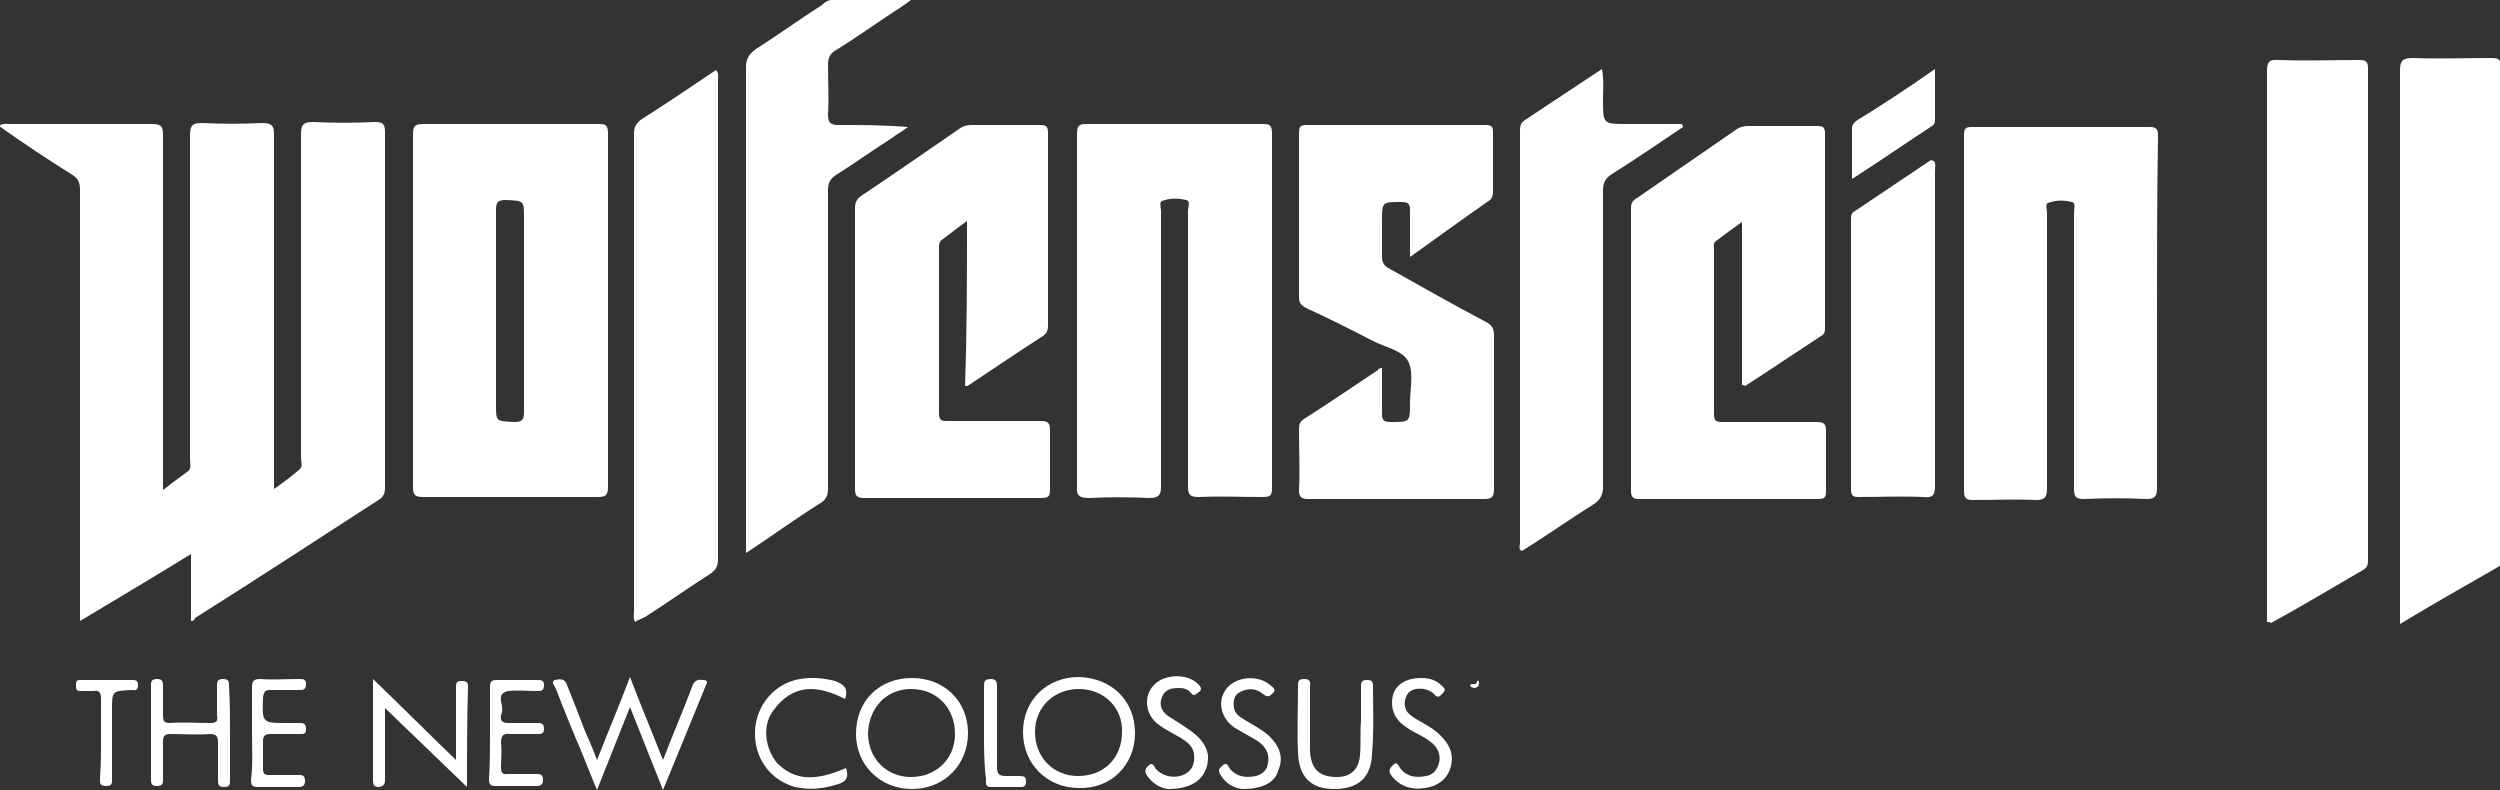
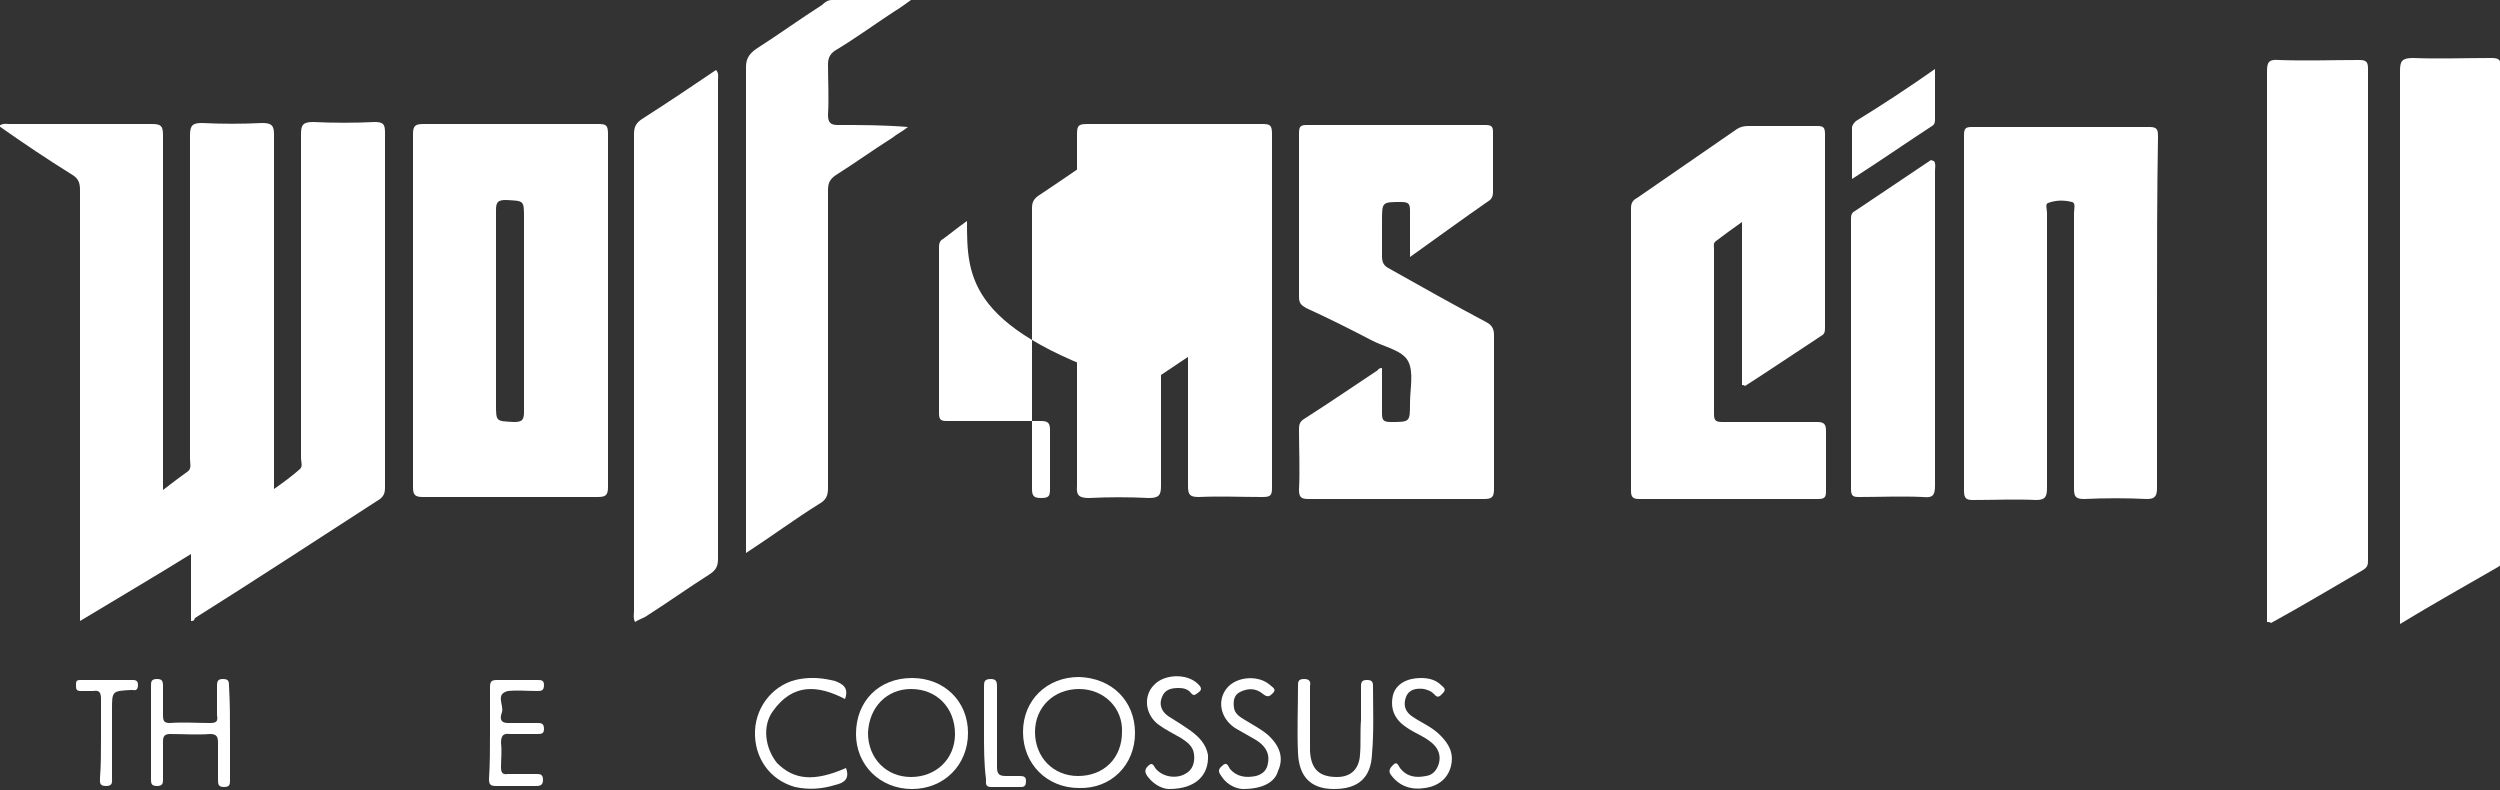
<svg xmlns="http://www.w3.org/2000/svg" version="1.1" id="Capa_1" x="0px" y="0px" viewBox="0 0 250 79" style="enable-background:new 0 0 250 79;" xml:space="preserve">
  <rect x="0" y="0" width="250" height="79" fill="#333333" stroke="none" />
  <style type="text/css"> .st0{fill:#FFFFFF;} </style>
  <g>
    <path class="st0" d="M19.1,62.1c0-2.2,0-4.3,0-6.7c-3.7,2.3-7.3,4.4-11.1,6.7c0-0.5,0-0.9,0-1.2C8,47,8,33,8,19 c0-0.8-0.2-1.2-0.9-1.6c-2.4-1.5-4.8-3.1-7.2-4.8c0.4-0.3,0.7-0.2,1-0.2c4.8,0,9.5,0,14.3,0c0.9,0,1.1,0.2,1.1,1.1 c0,11.4,0,22.8,0,34.2c0,0.4,0,0.8,0,1.3c0.9-0.7,1.7-1.3,2.4-1.8c0.5-0.3,0.3-0.8,0.3-1.3c0-10.8,0-21.6,0-32.4 c0-1,0.3-1.2,1.2-1.2c2,0.1,4,0.1,6,0c0.9,0,1.2,0.2,1.2,1.1c0,11.4,0,22.7,0,34.1c0,0.4,0,0.8,0,1.4c1-0.7,1.8-1.3,2.6-2 c0.3-0.3,0.1-0.7,0.1-1.1c0-10.8,0-21.6,0-32.4c0-0.9,0.2-1.2,1.2-1.2c2.1,0.1,4.1,0.1,6.2,0c0.9,0,1,0.3,1,1.1 c0,11.8,0,23.6,0,35.3c0,0.5,0,0.9-0.5,1.3c-6.2,4-12.3,8-18.5,11.9C19.4,62.1,19.3,62.1,19.1,62.1z" />
    <path class="st0" d="M41.3,31c0-5.9,0-11.7,0-17.6c0-0.9,0.3-1,1.1-1c5.8,0,11.6,0,17.4,0c0.8,0,1,0.1,1,1c0,11.8,0,23.6,0,35.3 c0,0.9-0.3,1-1.1,1c-5.8,0-11.6,0-17.4,0c-0.8,0-1-0.2-1-1C41.3,42.9,41.3,37,41.3,31z M49.6,31c0,3.1,0,6.2,0,9.4 c0,1.8,0,1.7,1.8,1.8c0.8,0,1-0.2,1-1c0-6.5,0-12.9,0-19.4c0-1.8,0-1.7-1.8-1.8c-0.8,0-1,0.2-1,1C49.6,24.4,49.6,27.7,49.6,31z" />
    <path class="st0" d="M215.7,31.2c0,5.9,0,11.7,0,17.6c0,0.8-0.2,1.1-1,1.1c-2.1-0.1-4.2-0.1-6.3,0c-0.9,0-1-0.3-1-1.1 c0-9.2,0-18.3,0-27.5c0-0.4,0.2-1-0.2-1.1c-0.8-0.2-1.6-0.2-2.4,0.1c-0.3,0.1-0.1,0.6-0.1,1c0,9.2,0,18.3,0,27.5 c0,0.9-0.2,1.2-1.1,1.2c-2.1-0.1-4.2,0-6.3,0c-0.6,0-0.9-0.1-0.9-0.9c0-11.9,0-23.8,0-35.6c0-0.7,0.2-0.8,0.8-0.8 c5.9,0,11.9,0,17.8,0c0.8,0,0.8,0.4,0.8,1C215.7,19.3,215.7,25.3,215.7,31.2z" />
    <path class="st0" d="M107.7,31c0-5.9,0-11.7,0-17.6c0-0.9,0.2-1,1.1-1c5.8,0,11.6,0,17.4,0c0.8,0,1,0.1,1,1c0,11.8,0,23.6,0,35.4 c0,0.8-0.2,0.9-1,0.9c-2.1,0-4.2-0.1-6.3,0c-0.9,0-1.1-0.2-1.1-1.1c0-9.2,0-18.3,0-27.5c0-0.4,0.3-1-0.2-1.1 c-0.8-0.2-1.6-0.2-2.4,0.1c-0.3,0.1-0.1,0.7-0.1,1c0,9.2,0,18.3,0,27.5c0,0.9-0.2,1.2-1.2,1.2c-2-0.1-4-0.1-6,0 c-0.9,0-1.3-0.2-1.2-1.2C107.7,42.8,107.7,36.9,107.7,31z" />
-     <path class="st0" d="M96.7,22.1c-1,0.7-1.7,1.3-2.4,1.8c-0.4,0.2-0.4,0.6-0.4,0.9c0,5.5,0,11,0,16.5c0,0.7,0.2,0.8,0.8,0.8 c3.1,0,6.2,0,9.4,0c0.7,0,0.9,0.2,0.9,0.9c0,1.9,0,3.9,0,5.9c0,0.7-0.1,0.9-0.9,0.9c-5.9,0-11.8,0-17.7,0c-0.7,0-0.9-0.2-0.9-0.9 c0-9.4,0-18.7,0-28.1c0-0.6,0.2-0.9,0.6-1.2c3.3-2.2,6.6-4.5,9.8-6.7c0.4-0.3,0.8-0.4,1.3-0.4c2.3,0,4.5,0,6.8,0 c0.6,0,0.8,0.1,0.8,0.8c0,6.4,0,12.8,0,19.3c0,0.4-0.1,0.7-0.5,1c-2.5,1.6-5,3.3-7.4,4.9c-0.1,0.1-0.2,0.1-0.4,0.1 C96.7,33.1,96.7,27.8,96.7,22.1z" />
+     <path class="st0" d="M96.7,22.1c-1,0.7-1.7,1.3-2.4,1.8c-0.4,0.2-0.4,0.6-0.4,0.9c0,5.5,0,11,0,16.5c0,0.7,0.2,0.8,0.8,0.8 c3.1,0,6.2,0,9.4,0c0.7,0,0.9,0.2,0.9,0.9c0,1.9,0,3.9,0,5.9c0,0.7-0.1,0.9-0.9,0.9c-0.7,0-0.9-0.2-0.9-0.9 c0-9.4,0-18.7,0-28.1c0-0.6,0.2-0.9,0.6-1.2c3.3-2.2,6.6-4.5,9.8-6.7c0.4-0.3,0.8-0.4,1.3-0.4c2.3,0,4.5,0,6.8,0 c0.6,0,0.8,0.1,0.8,0.8c0,6.4,0,12.8,0,19.3c0,0.4-0.1,0.7-0.5,1c-2.5,1.6-5,3.3-7.4,4.9c-0.1,0.1-0.2,0.1-0.4,0.1 C96.7,33.1,96.7,27.8,96.7,22.1z" />
    <path class="st0" d="M174.2,38.5c0-5.4,0-10.7,0-16.3c-1,0.7-1.8,1.3-2.6,1.9c-0.3,0.2-0.2,0.5-0.2,0.8c0,5.5,0,11,0,16.5 c0,0.7,0.2,0.8,0.9,0.8c3.1,0,6.2,0,9.4,0c0.7,0,0.9,0.2,0.9,0.9c0,2,0,4,0,6c0,0.6-0.1,0.8-0.8,0.8c-6,0-11.9,0-17.9,0 c-0.6,0-0.8-0.2-0.8-0.8c0-9.4,0-18.9,0-28.3c0-0.5,0.2-0.8,0.6-1c3.3-2.3,6.7-4.6,10-6.9c0.3-0.2,0.7-0.3,1.1-0.3 c2.3,0,4.6,0,6.9,0c0.6,0,0.8,0.1,0.8,0.8c0,6.4,0,12.8,0,19.3c0,0.4,0,0.7-0.4,0.9c-2.6,1.7-5.1,3.4-7.6,5 C174.4,38.5,174.3,38.5,174.2,38.5z" />
    <path class="st0" d="M138.2,36.8c0,1.5,0,3,0,4.5c0,0.7,0.1,0.9,0.9,0.9c1.9,0,1.9,0,1.9-1.9c0-1.4,0.4-3.1-0.2-4.2 c-0.6-1.1-2.4-1.4-3.7-2.1c-2.1-1.1-4.3-2.2-6.5-3.2c-0.5-0.3-0.7-0.5-0.7-1.1c0-5.5,0-10.9,0-16.4c0-0.7,0.2-0.8,0.8-0.8 c5.9,0,11.8,0,17.8,0c0.6,0,0.8,0.1,0.8,0.7c0,1.9,0,3.9,0,5.9c0,0.3,0,0.6-0.3,0.9c-2.6,1.8-5.2,3.7-8,5.7c0-1.7,0-3.2,0-4.6 c0-0.7-0.1-0.9-0.9-0.9c-1.9,0-1.9,0-1.9,1.9c0,1.2,0,2.3,0,3.5c0,0.7,0.2,1,0.8,1.3c3.2,1.8,6.4,3.6,9.6,5.3 c0.6,0.3,0.8,0.7,0.8,1.3c0,5.1,0,10.3,0,15.4c0,0.8-0.2,1-1,1c-5.8,0-11.6,0-17.5,0c-0.7,0-1-0.1-1-0.9c0.1-2,0-4,0-6 c0-0.4,0-0.8,0.5-1.1c2.5-1.6,5-3.3,7.4-4.9C137.8,36.9,138,36.8,138.2,36.8z" />
    <path class="st0" d="M240,62.4c0-0.6,0-0.9,0-1.3c0-18,0-36,0-54c0-1,0.2-1.3,1.3-1.3c2.6,0.1,5.2,0,7.8,0c0.7,0,1,0.1,1,0.9 c0,16.3,0,32.6,0,49c0,0.4,0.1,0.8-0.3,1C246.5,58.6,243.3,60.4,240,62.4z" />
    <path class="st0" d="M226.7,62.2c0-0.4,0-0.8,0-1.1c0-18,0-36,0-53.9c0-0.9,0.1-1.3,1.2-1.2c2.7,0.1,5.3,0,8,0 c0.6,0,0.9,0.1,0.9,0.8c0,16.4,0,32.8,0,49.2c0,0.4,0,0.7-0.5,1c-3.1,1.8-6.1,3.6-9.2,5.3C227,62.2,226.9,62.2,226.7,62.2z" />
    <path class="st0" d="M74.6,55.3c0-0.6,0-0.9,0-1.3c0-15.8,0-31.6,0-47.3c0-0.8,0.3-1.3,1-1.8c2.2-1.4,4.4-3,6.6-4.4 C82.5,0.2,82.8,0,83.2,0c2.5,0,5,0,7.9,0c-0.7,0.5-1.1,0.8-1.6,1.1c-2,1.3-3.9,2.7-5.9,3.9c-0.5,0.3-0.8,0.7-0.8,1.4 c0,1.7,0.1,3.4,0,5.1c0,0.8,0.3,1,1,1c2.3,0,4.6,0,7,0.2c-0.5,0.4-1.1,0.7-1.6,1.1c-1.9,1.2-3.7,2.5-5.6,3.7 c-0.6,0.4-0.8,0.8-0.8,1.5c0,9.9,0,19.9,0,29.8c0,0.8-0.2,1.2-0.9,1.6C79.5,51.9,77.2,53.6,74.6,55.3z" />
    <path class="st0" d="M63.5,62.2c-0.2-0.4-0.1-0.8-0.1-1.1c0-15.9,0-31.8,0-47.7c0-0.7,0.2-1.1,0.8-1.5c2.5-1.6,4.9-3.2,7.4-4.9 c0.3,0.3,0.2,0.7,0.2,1c0,16,0,31.9,0,47.9c0,0.7-0.2,1.1-0.8,1.5c-2.2,1.4-4.3,2.9-6.5,4.3C64.1,61.9,63.8,62,63.5,62.2z" />
-     <path class="st0" d="M168.3,12.7c-2.4,1.6-4.7,3.2-7.1,4.7c-0.6,0.4-0.9,0.8-0.9,1.6c0,9.9,0,19.8,0,29.7c0,0.8-0.3,1.3-0.9,1.7 c-2.4,1.5-4.8,3.2-7.2,4.7c-0.4-0.2-0.2-0.5-0.2-0.8c0-13.7,0-27.4,0-41.1c0-0.5,0-0.9,0.5-1.2c2.6-1.7,5.1-3.4,7.7-5.1 c0.2,1.1,0.1,2.1,0.1,3.1c0,2.4,0,2.4,2.4,2.4c1.8,0,3.7,0,5.5,0C168.2,12.5,168.3,12.6,168.3,12.7z" />
    <path class="st0" d="M193.4,16.1c0.2,0.3,0.1,0.7,0.1,1c0,10.5,0,21,0,31.5c0,1-0.3,1.2-1.2,1.1c-2.1-0.1-4.3,0-6.4,0 c-0.6,0-0.8-0.1-0.8-0.8c0-9,0-17.9,0-26.9c0-0.4,0-0.7,0.4-0.9c2.5-1.7,5.1-3.4,7.6-5.1C193.3,16.1,193.4,16.1,193.4,16.1z" />
-     <path class="st0" d="M59.7,76c1.1-2.8,2.2-5.4,3.3-8.3c1.1,2.9,2.2,5.5,3.3,8.3c1-2.6,2-4.9,2.9-7.3c0.2-0.6,0.5-0.8,1.1-0.7 c0.4,0,0.5,0.2,0.3,0.5c-1.4,3.4-2.8,6.9-4.3,10.5c-1.1-2.8-2.2-5.5-3.3-8.3c-1.1,2.8-2.2,5.5-3.3,8.3c-0.6-1.4-1-2.5-1.5-3.7 c-0.9-2.1-1.8-4.3-2.6-6.4c-0.1-0.3-0.6-0.7-0.1-0.9c0.4-0.1,1-0.2,1.2,0.5c0.6,1.5,1.2,3,1.8,4.6C58.9,74,59.3,74.9,59.7,76z" />
    <path class="st0" d="M193.5,6.9c0,1.8,0,3.5,0,5.1c0,0.3-0.1,0.5-0.3,0.6c-2.6,1.7-5.2,3.5-8,5.3c0-1.8,0-3.5,0-5.1 c0-0.3,0.2-0.5,0.4-0.7C188.2,10.5,190.8,8.8,193.5,6.9z" />
    <path class="st0" d="M113.5,73.3c0,3.2-2.4,5.6-5.6,5.5c-3.2,0-5.6-2.4-5.6-5.6c0-3.2,2.4-5.5,5.6-5.5 C111.2,67.8,113.5,70.1,113.5,73.3z M107.9,68.9c-2.5,0-4.4,1.8-4.4,4.3c0,2.5,1.8,4.4,4.3,4.4c2.6,0,4.4-1.8,4.4-4.4 C112.3,70.8,110.4,68.9,107.9,68.9z" />
    <path class="st0" d="M91.2,67.8c3.2,0,5.6,2.3,5.6,5.5c0,3.2-2.4,5.6-5.6,5.6c-3.2,0-5.6-2.4-5.6-5.5 C85.6,70.1,87.9,67.8,91.2,67.8z M86.8,73.3c0,2.5,1.8,4.4,4.3,4.4c2.5,0,4.4-1.8,4.4-4.3c0-2.6-1.8-4.5-4.4-4.5 C88.7,68.9,86.9,70.7,86.8,73.3z" />
-     <path class="st0" d="M46.7,78.7c-2.8-2.7-5.5-5.3-8.2-7.9c0,2,0,3.9,0,5.8c0,0.5,0,0.9,0,1.4c0,0.4-0.1,0.6-0.6,0.7 c-0.5,0-0.6-0.2-0.6-0.7c0-2.1,0-4.3,0-6.4c0-1.2,0-2.4,0-3.7c2.8,2.7,5.4,5.3,8.3,8.1c0-1.8,0-3.5,0-5.1c0-0.8,0-1.6,0-2.3 c0-0.5,0.3-0.5,0.6-0.5c0.4,0,0.6,0.1,0.6,0.5C46.7,71.9,46.7,75.3,46.7,78.7z" />
    <path class="st0" d="M23,73.4c0,1.5,0,3,0,4.6c0,0.4,0,0.7-0.6,0.7c-0.6,0-0.6-0.3-0.6-0.8c0-1.2,0-2.4,0-3.6 c0-0.6-0.1-0.9-0.8-0.9c-1.3,0.1-2.7,0-4,0c-0.5,0-0.7,0.2-0.7,0.7c0,1.3,0,2.6,0,3.8c0,0.4,0,0.7-0.6,0.7c-0.6,0-0.6-0.3-0.6-0.7 c0-3.1,0-6.2,0-9.3c0-0.4,0-0.7,0.6-0.7c0.5,0,0.6,0.2,0.6,0.7c0,1,0,1.9,0,2.9c0,0.6,0.1,0.8,0.7,0.8c1.3-0.1,2.7,0,4,0 c0.7,0,0.8-0.2,0.7-0.8c0-1,0-1.9,0-2.9c0-0.5,0.1-0.7,0.6-0.7c0.6,0,0.6,0.3,0.6,0.7C23,70.3,23,71.8,23,73.4z" />
-     <path class="st0" d="M25.2,73.3c0-1.5,0-3,0-4.5c0-0.6,0.1-0.9,0.8-0.9c1.3,0.1,2.6,0,3.9,0c0.4,0,0.7,0,0.7,0.5 c0,0.6-0.3,0.6-0.7,0.6c-1,0-1.9,0-2.9,0c-0.5,0-0.6,0.2-0.7,0.7c-0.1,2.6-0.1,2.6,2.4,2.6c0.4,0,0.9,0,1.3,0 c0.5,0,0.6,0.2,0.6,0.6c0,0.5-0.2,0.5-0.6,0.5c-1,0-1.9,0-2.9,0c-0.5,0-0.8,0.1-0.8,0.7c0,0.9,0,1.8,0,2.8c0,0.5,0.2,0.6,0.6,0.6 c1,0,1.9,0,2.9,0c0.4,0,0.7,0,0.7,0.6c0,0.6-0.4,0.6-0.8,0.6c-1.3,0-2.6,0-3.9,0c-0.6,0-0.7-0.2-0.7-0.7 C25.3,76.4,25.2,74.8,25.2,73.3z" />
    <path class="st0" d="M136.1,72c0-1.1,0-2.3,0-3.4c0-0.5,0.2-0.6,0.6-0.6c0.4,0,0.6,0.1,0.6,0.6c0,2.3,0.1,4.5-0.1,6.8 c-0.1,2.4-1.4,3.5-3.8,3.5c-2.3,0-3.5-1.2-3.6-3.6c-0.1-2.2,0-4.5,0-6.7c0-0.4,0-0.7,0.6-0.7c0.5,0,0.7,0.2,0.6,0.7 c0,2.2,0,4.3,0,6.5c0.1,1.8,0.9,2.6,2.7,2.6c1.4,0,2.2-0.8,2.3-2.2C136.1,74.3,136,73.2,136.1,72C136,72,136,72,136.1,72z" />
    <path class="st0" d="M49,73.3c0-1.5,0-3,0-4.6c0-0.6,0.2-0.7,0.7-0.7c1.3,0,2.7,0,4,0c0.4,0,0.7,0,0.7,0.5c0,0.6-0.3,0.6-0.7,0.6 c-1,0-1.9-0.1-2.9,0c-1.3,0.3-0.4,1.4-0.6,2.1c-0.1,0.3-0.4,1.1,0.6,1.1c1,0,1.9,0,2.9,0c0.4,0,0.7,0,0.7,0.6 c0,0.5-0.3,0.5-0.7,0.5c-0.9,0-1.8,0-2.7,0c-0.7-0.1-0.9,0.2-0.9,0.9c0.1,0.8,0,1.6,0,2.4c0,0.5,0.1,0.8,0.7,0.7c0.9,0,1.8,0,2.8,0 c0.4,0,0.7,0,0.7,0.6c0,0.6-0.4,0.6-0.8,0.6c-1.3,0-2.6,0-3.9,0c-0.6,0-0.7-0.2-0.7-0.7C49,76.4,49,74.8,49,73.3z" />
    <path class="st0" d="M84.6,76.8c0.4,1.1-0.2,1.5-1.1,1.7c-1.3,0.4-2.6,0.5-4,0.2c-2.5-0.7-4.1-2.9-4-5.6c0.1-2.6,2-4.8,4.5-5.2 c1.2-0.2,2.3-0.1,3.5,0.2c0.8,0.3,1.4,0.7,1,1.8c-2.7-1.4-5.2-1.6-7.2,1.2c-1.1,1.5-0.8,3.7,0.4,5.2C79.4,78,81.4,78.2,84.6,76.8z" />
    <path class="st0" d="M116.9,78.9c-0.5,0-1.4-0.3-2.1-1.2c-0.3-0.4-0.4-0.7,0-1.1c0.5-0.5,0.6,0.1,0.8,0.3c0.7,0.8,2,1,2.9,0.5 c0.8-0.4,1-1.2,0.9-2c-0.1-0.8-0.7-1.2-1.3-1.6c-0.7-0.4-1.5-0.8-2.2-1.3c-1.4-1-1.6-2.9-0.5-4c1-1.1,3.3-1.2,4.4-0.1 c0.2,0.2,0.5,0.5,0.1,0.8c-0.3,0.2-0.5,0.5-0.8,0.1c-0.3-0.4-0.8-0.5-1.2-0.5c-0.7,0-1.4,0.1-1.7,0.9c-0.3,0.7-0.1,1.4,0.6,1.9 c0.8,0.5,1.6,1,2.3,1.5c0.8,0.6,1.5,1.3,1.7,2.4C120.9,77.5,119.6,78.9,116.9,78.9z" />
    <path class="st0" d="M142.1,67.8c0.8,0,1.5,0.2,2,0.7c0.2,0.2,0.6,0.4,0.2,0.8c-0.3,0.3-0.5,0.6-0.9,0.1c-0.3-0.3-0.6-0.4-1-0.5 c-0.7-0.1-1.5,0-1.8,0.8c-0.3,0.8-0.1,1.5,0.7,2c0.9,0.6,1.9,1,2.7,1.8c0.9,0.9,1.4,1.8,1.1,3.1c-0.3,1.2-1.2,2-2.6,2.2 c-1.3,0.2-2.5-0.1-3.4-1.3c-0.3-0.4-0.1-0.7,0.2-1c0.4-0.4,0.5,0,0.7,0.3c0.7,0.9,1.6,1,2.6,0.8c0.7-0.1,1.1-0.6,1.3-1.3 c0.2-0.8-0.1-1.5-0.7-2c-0.8-0.7-1.8-1-2.6-1.6c-1.2-0.8-1.6-1.9-1.3-3.2C139.6,68.4,140.7,67.8,142.1,67.8z" />
    <path class="st0" d="M124.3,78.9c-0.5,0-1.5-0.3-2.1-1.2c-0.3-0.4-0.5-0.7,0-1.1c0.5-0.5,0.6,0,0.8,0.3c0.7,0.8,1.6,0.9,2.6,0.7 c0.7-0.2,1.1-0.6,1.2-1.3c0.2-1.1-0.4-1.8-1.2-2.3c-0.7-0.4-1.4-0.8-2.1-1.2c-1.5-1-1.8-2.8-0.8-4c1-1.2,3.2-1.3,4.3-0.3 c0.2,0.2,0.7,0.4,0.3,0.8c-0.3,0.3-0.5,0.5-1,0.1c-0.7-0.6-1.5-0.6-2.3-0.2c-0.6,0.3-0.7,0.9-0.6,1.6c0.1,0.6,0.6,0.9,1.1,1.2 c0.8,0.5,1.6,0.9,2.3,1.5c1.2,1.1,1.6,2.3,1,3.6C127.5,78.2,126.3,78.9,124.3,78.9z" />
    <path class="st0" d="M10.1,73.8c0-1.3,0-2.6,0-3.9c0-0.7-0.2-0.9-0.8-0.8c-0.4,0-0.8,0-1.2,0c-0.5,0-0.5-0.2-0.5-0.6 C7.6,68.2,7.6,68,8,68c1.8,0,3.5,0,5.3,0c0.4,0,0.5,0.2,0.5,0.5c0,0.3-0.1,0.6-0.5,0.5c-0.1,0-0.1,0-0.2,0c-1.9,0.1-1.9,0.1-1.9,2 c0,2.3,0,4.5,0,6.8c0,0.4,0.1,0.8-0.6,0.8c-0.7,0-0.6-0.4-0.6-0.8C10.1,76.5,10.1,75.2,10.1,73.8z" />
    <path class="st0" d="M98.4,73.3c0-1.5,0-3,0-4.6c0-0.5,0-0.8,0.7-0.8c0.6,0,0.6,0.4,0.6,0.8c0,2.7,0,5.3,0,8c0,0.7,0.2,0.9,0.9,0.9 c0.5,0,0.9,0,1.4,0c0.4,0,0.6,0.1,0.6,0.5c0,0.4-0.1,0.6-0.5,0.6c-1,0-2,0-3,0c-0.6,0-0.5-0.4-0.5-0.8 C98.4,76.4,98.4,74.8,98.4,73.3z" />
-     <path class="st0" d="M147.7,68.1c0.2-0.1,0.2,0.1,0.2,0.2c0,0.3-0.1,0.4-0.4,0.5c-0.3,0-0.4-0.1-0.5-0.3 C147.2,68.3,147.7,68.6,147.7,68.1z" />
  </g>
</svg>